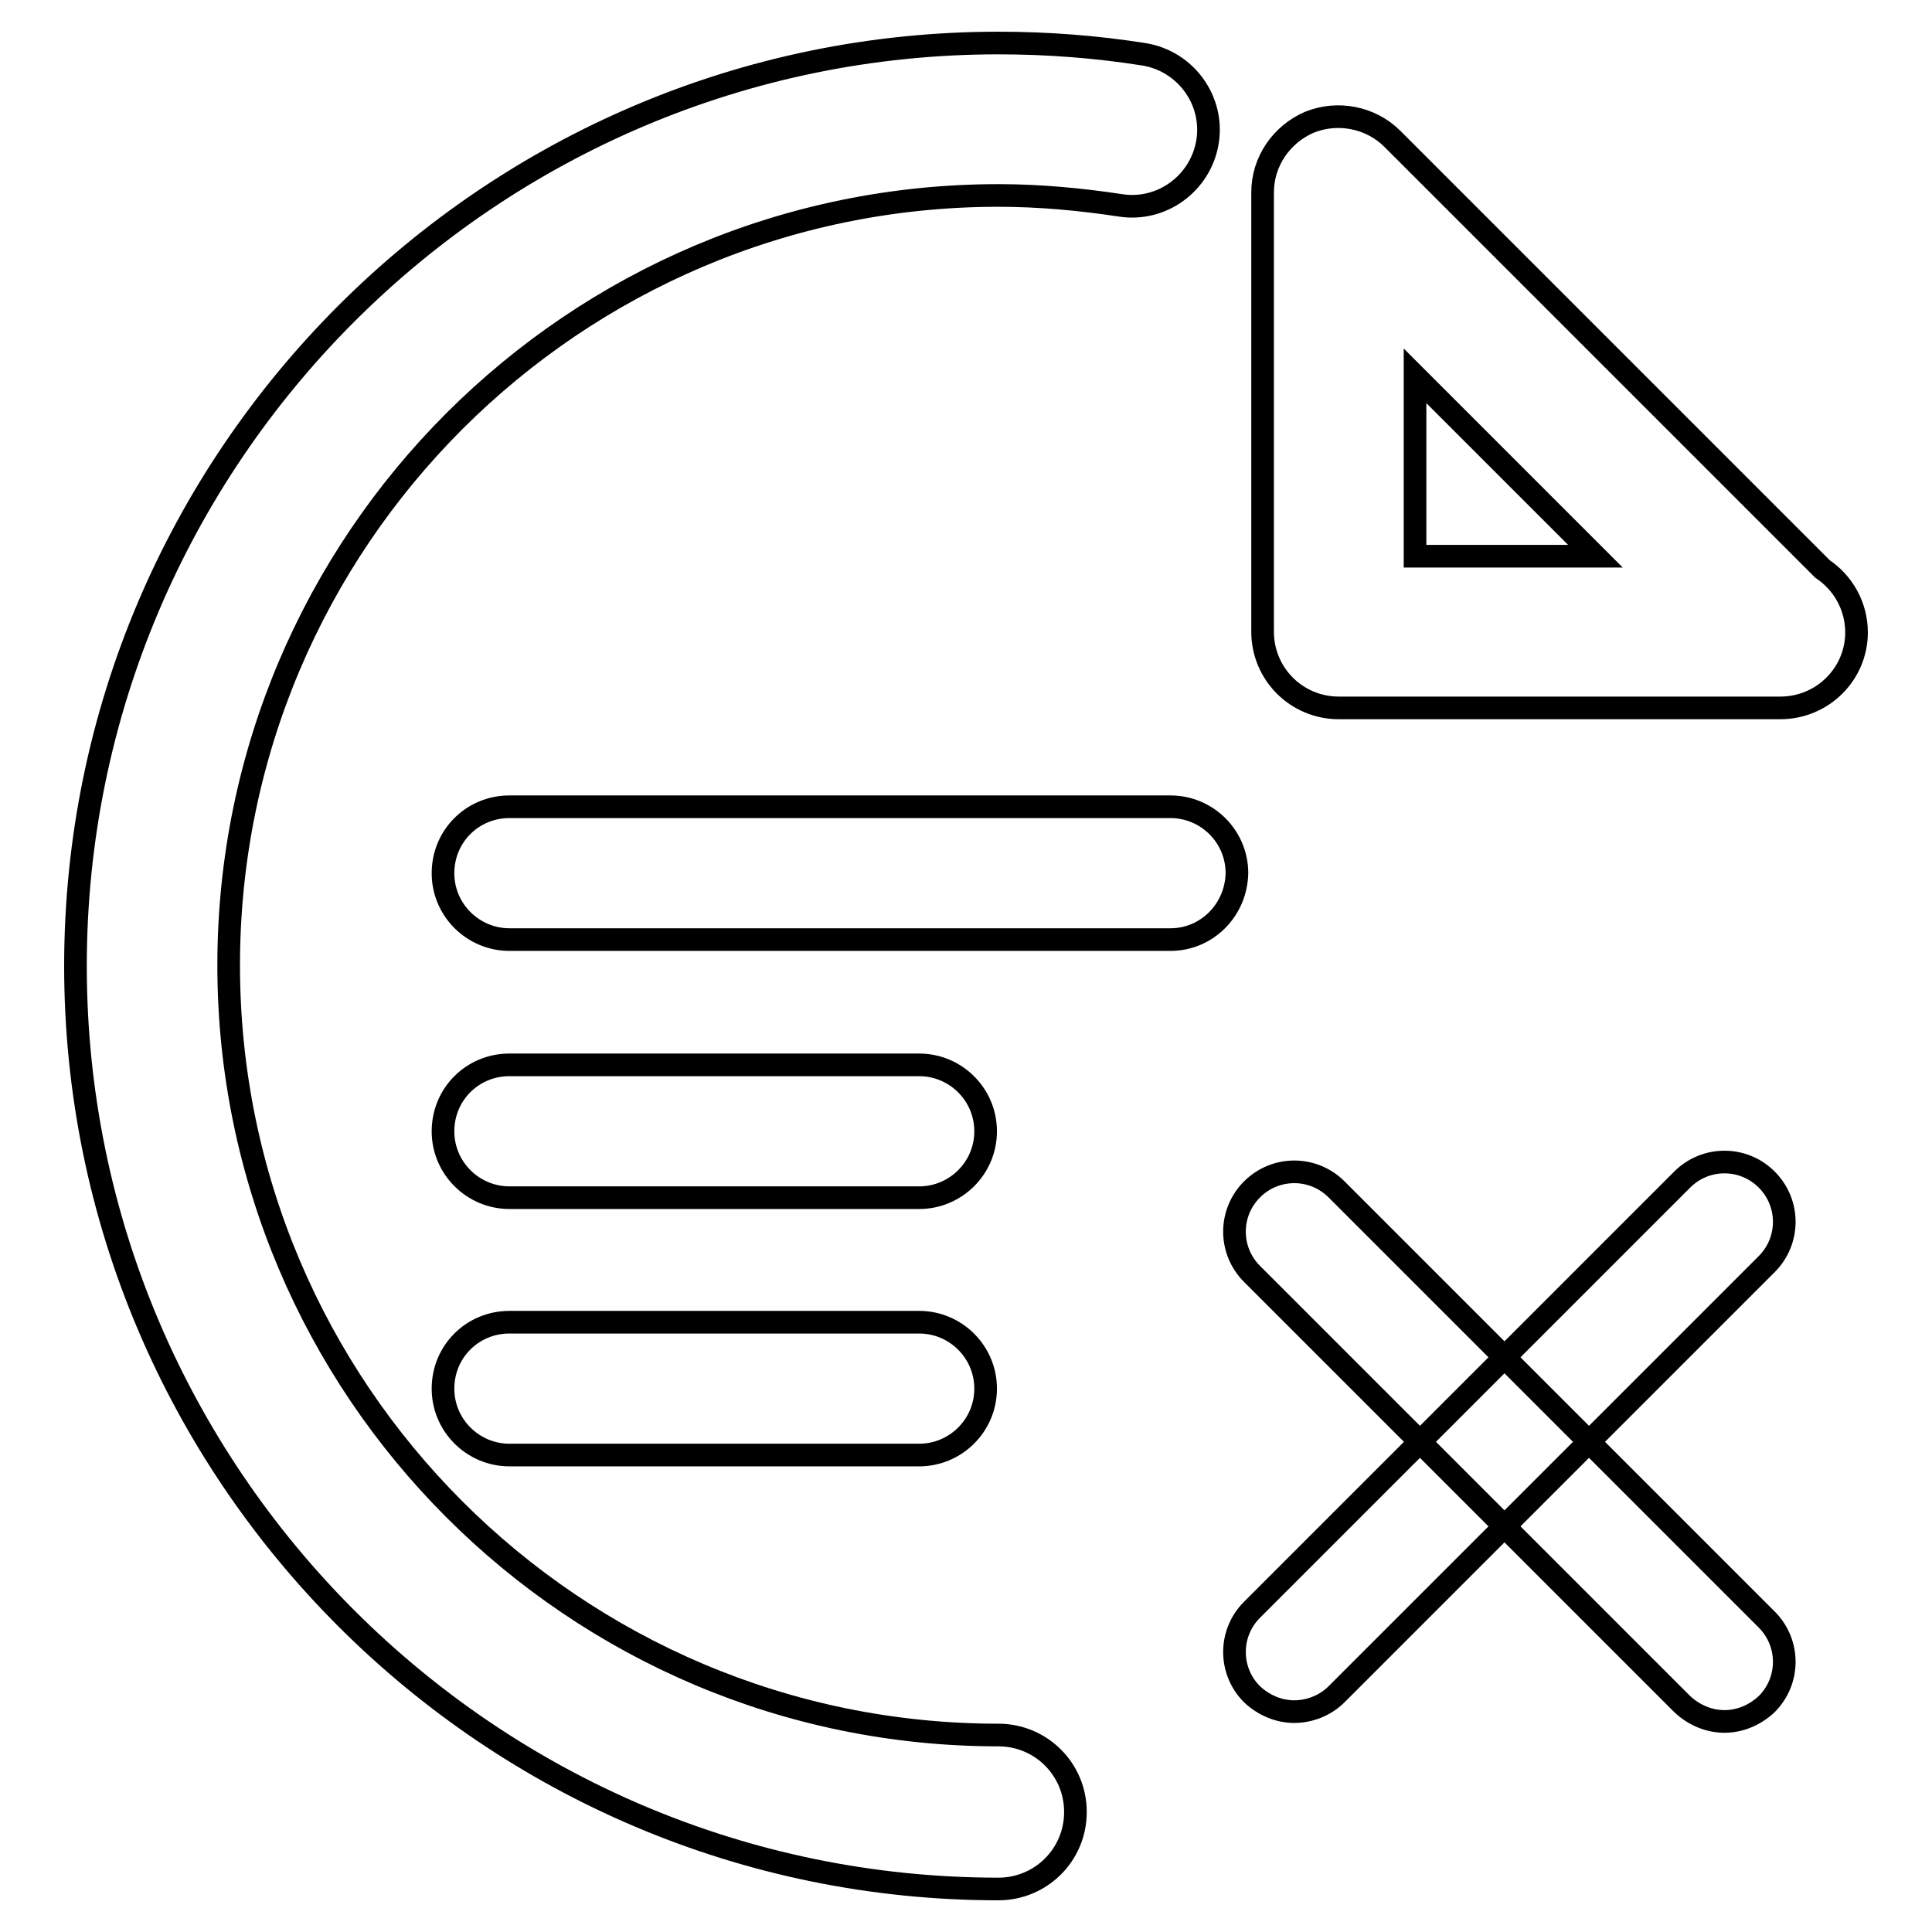
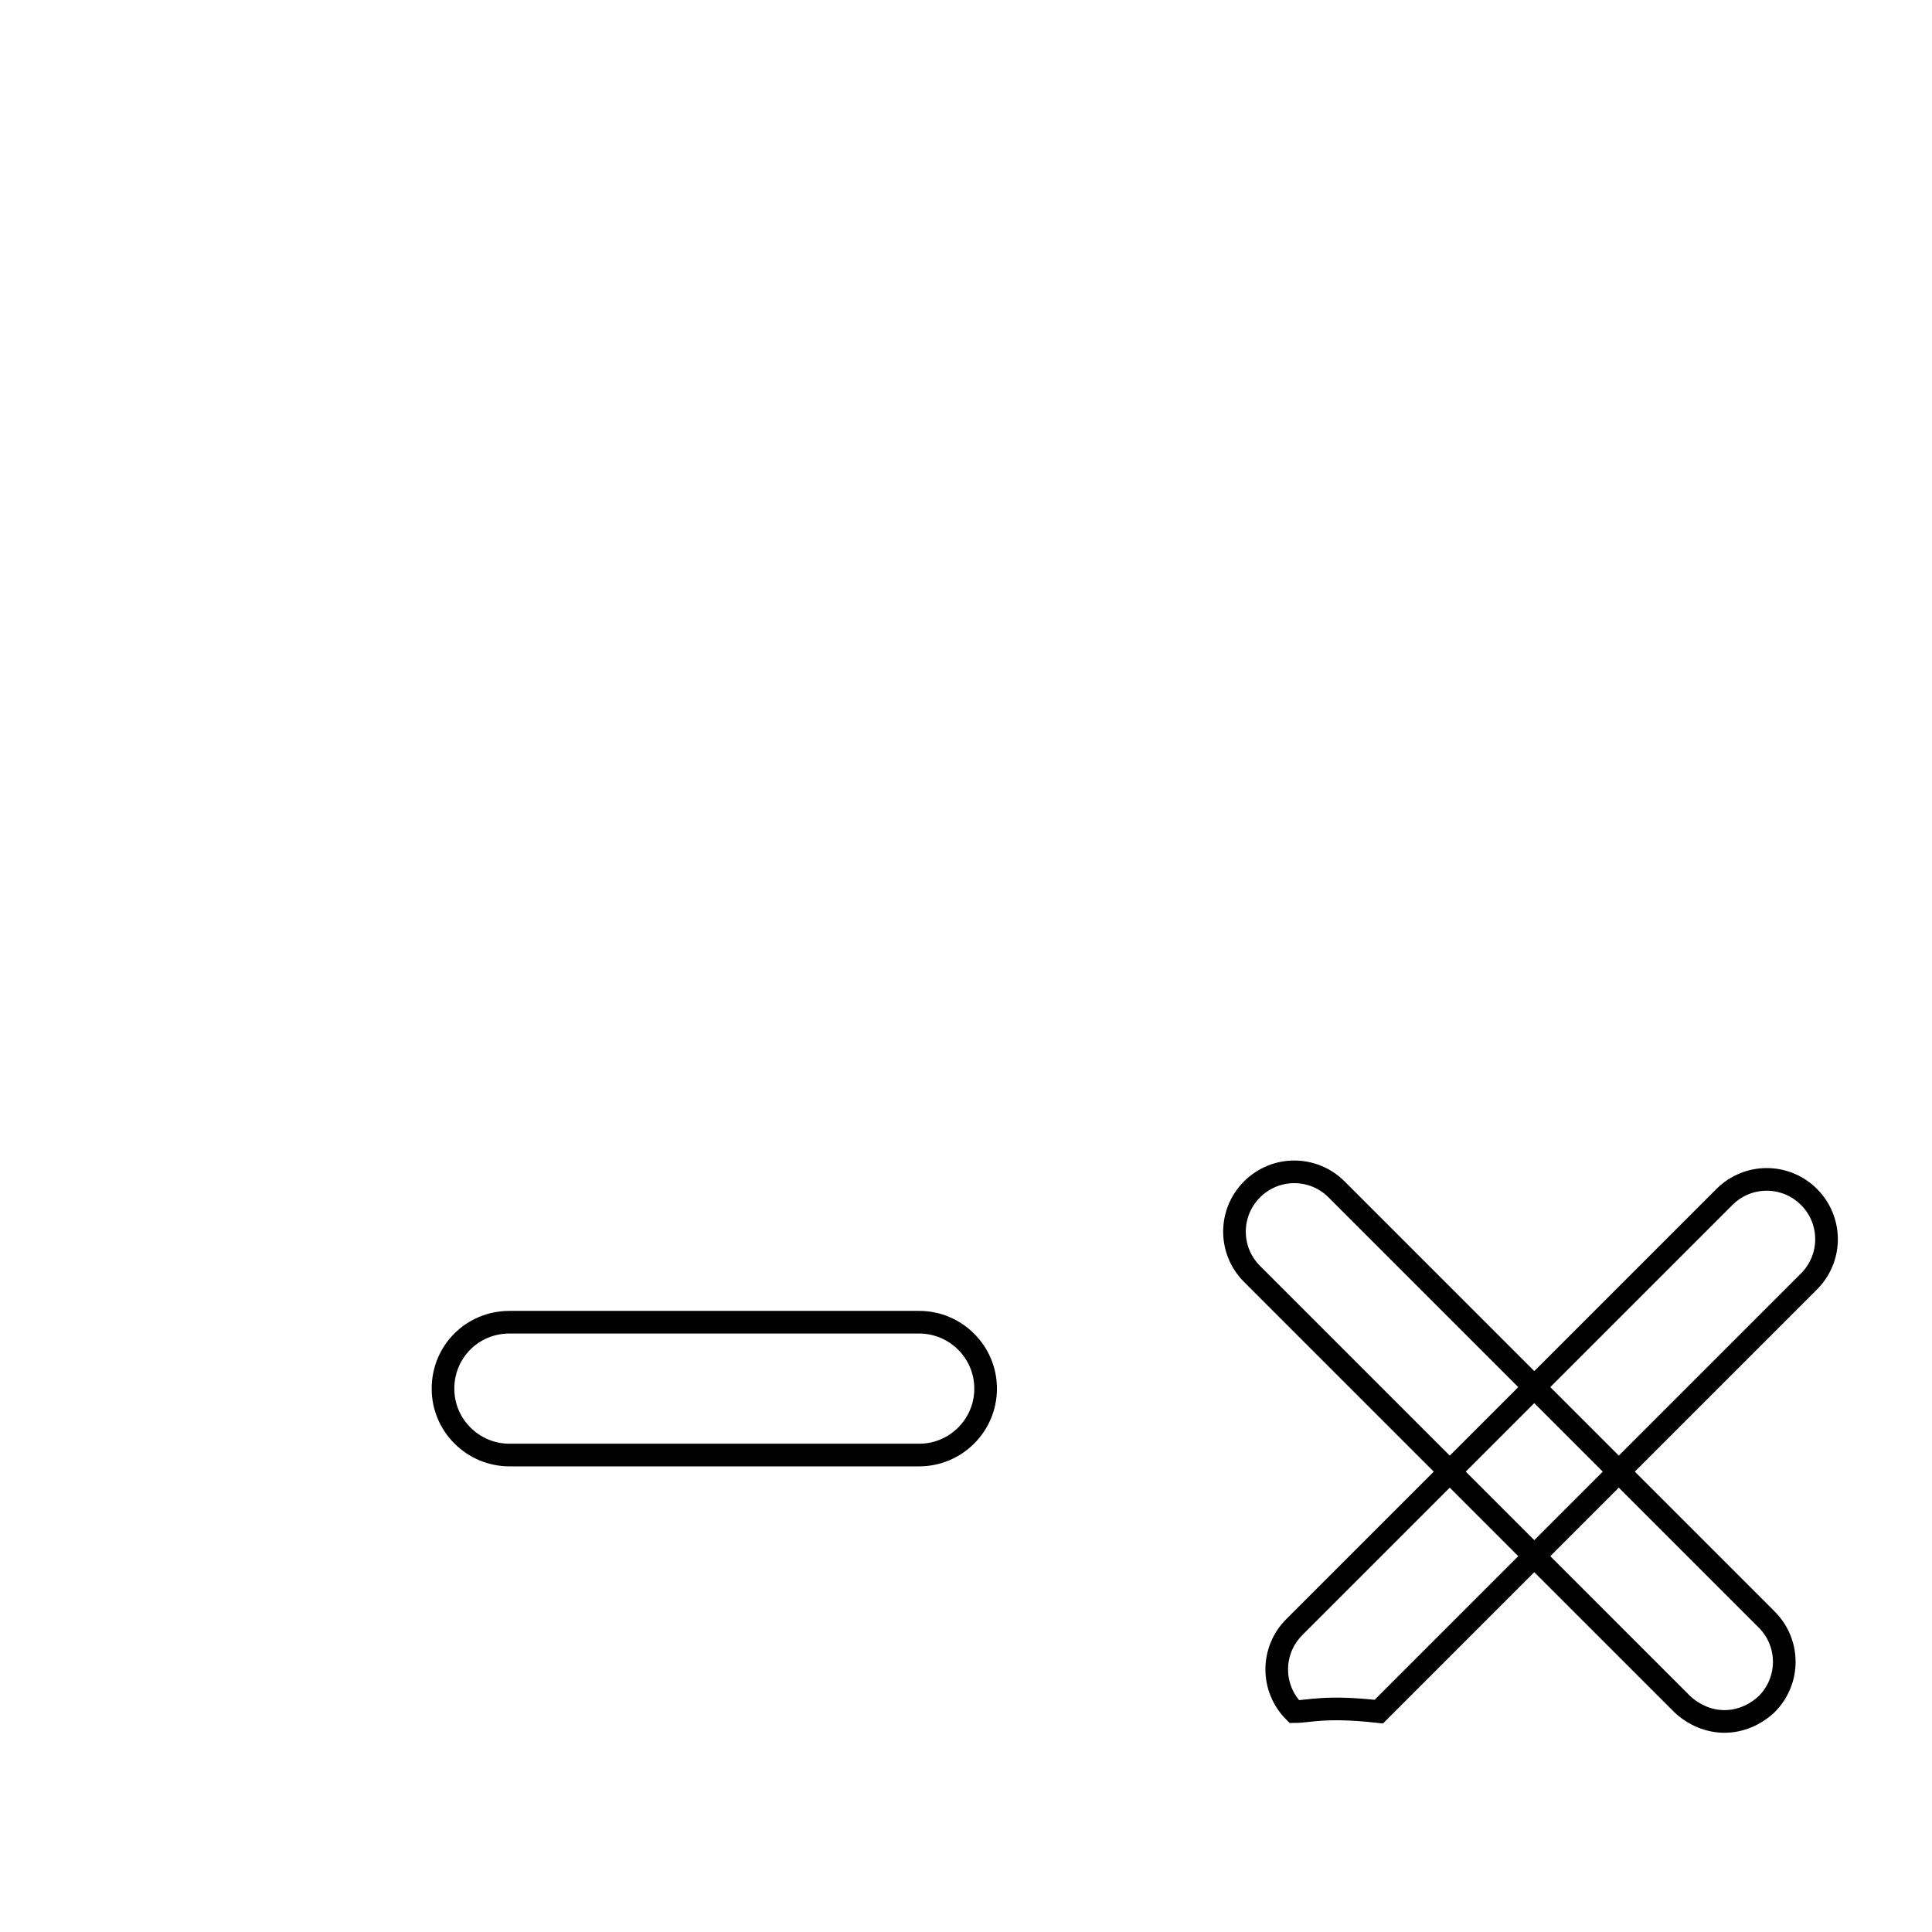
<svg xmlns="http://www.w3.org/2000/svg" version="1.1" x="0px" y="0px" viewBox="0 0 256 256" enable-background="new 0 0 256 256" xml:space="preserve">
  <g>
    <g>
-       <path stroke-width="3" fill-opacity="0" stroke="#000000" d="M132.3,250.3C64.9,250.3,10,195.4,10,128C10,60.6,64.9,5.7,132.3,5.7c6.5,0,13,0.5,19.3,1.5c5.5,0.9,9.3,6.1,8.4,11.6c-0.9,5.5-6.1,9.3-11.6,8.4c-5.3-0.8-10.7-1.3-16.1-1.3c-56.2,0-102,45.7-102,102c0,56.2,45.7,102,102,102c5.6,0,10.2,4.5,10.2,10.2C142.5,245.8,137.9,250.3,132.3,250.3z" />
-       <path stroke-width="3" fill-opacity="0" stroke="#000000" d="M235.9,93.8c-0.1,0-0.2,0-0.3,0h-58.2c-5.6,0-10.1-4.5-10.1-10.1V25.5c0-4.1,2.5-7.7,6.2-9.3c3.7-1.5,8.1-0.7,11,2.2l57,57c2.7,1.8,4.5,4.9,4.5,8.4C246,89.3,241.5,93.8,235.9,93.8z M187.5,73.7h23.9l-23.9-23.9V73.7z" />
-       <path stroke-width="3" fill-opacity="0" stroke="#000000" d="M155.1,124.5H67.5c-4.8,0-8.8-3.9-8.8-8.8s3.9-8.8,8.8-8.8h87.6c4.8,0,8.8,3.9,8.8,8.8C163.8,120.6,159.9,124.5,155.1,124.5z" />
-       <path stroke-width="3" fill-opacity="0" stroke="#000000" d="M121.8,158.7H67.5c-4.8,0-8.8-3.9-8.8-8.8s3.9-8.8,8.8-8.8h54.3c4.8,0,8.8,3.9,8.8,8.8C130.6,154.8,126.6,158.7,121.8,158.7z" />
      <path stroke-width="3" fill-opacity="0" stroke="#000000" d="M121.8,192.8H67.5c-4.8,0-8.8-3.9-8.8-8.8s3.9-8.8,8.8-8.8h54.3c4.8,0,8.8,3.9,8.8,8.8C130.6,188.9,126.6,192.8,121.8,192.8z" />
      <path stroke-width="3" fill-opacity="0" stroke="#000000" d="M228.5,228.1c-2,0-4-0.8-5.6-2.3l-57-57c-3.1-3.1-3.1-8.1,0-11.2c3.1-3.1,8.1-3.1,11.2,0l57,57c3.1,3.1,3.1,8.1,0,11.2C232.5,227.3,230.5,228.1,228.5,228.1z" />
-       <path stroke-width="3" fill-opacity="0" stroke="#000000" d="M171.5,226.8c-2,0-4-0.8-5.6-2.3c-3.1-3.1-3.1-8.1,0-11.2l57-57c3.1-3.1,8.1-3.1,11.2,0c3.1,3.1,3.1,8.1,0,11.2l-57,57C175.6,226,173.5,226.8,171.5,226.8z" />
+       <path stroke-width="3" fill-opacity="0" stroke="#000000" d="M171.5,226.8c-3.1-3.1-3.1-8.1,0-11.2l57-57c3.1-3.1,8.1-3.1,11.2,0c3.1,3.1,3.1,8.1,0,11.2l-57,57C175.6,226,173.5,226.8,171.5,226.8z" />
    </g>
  </g>
</svg>